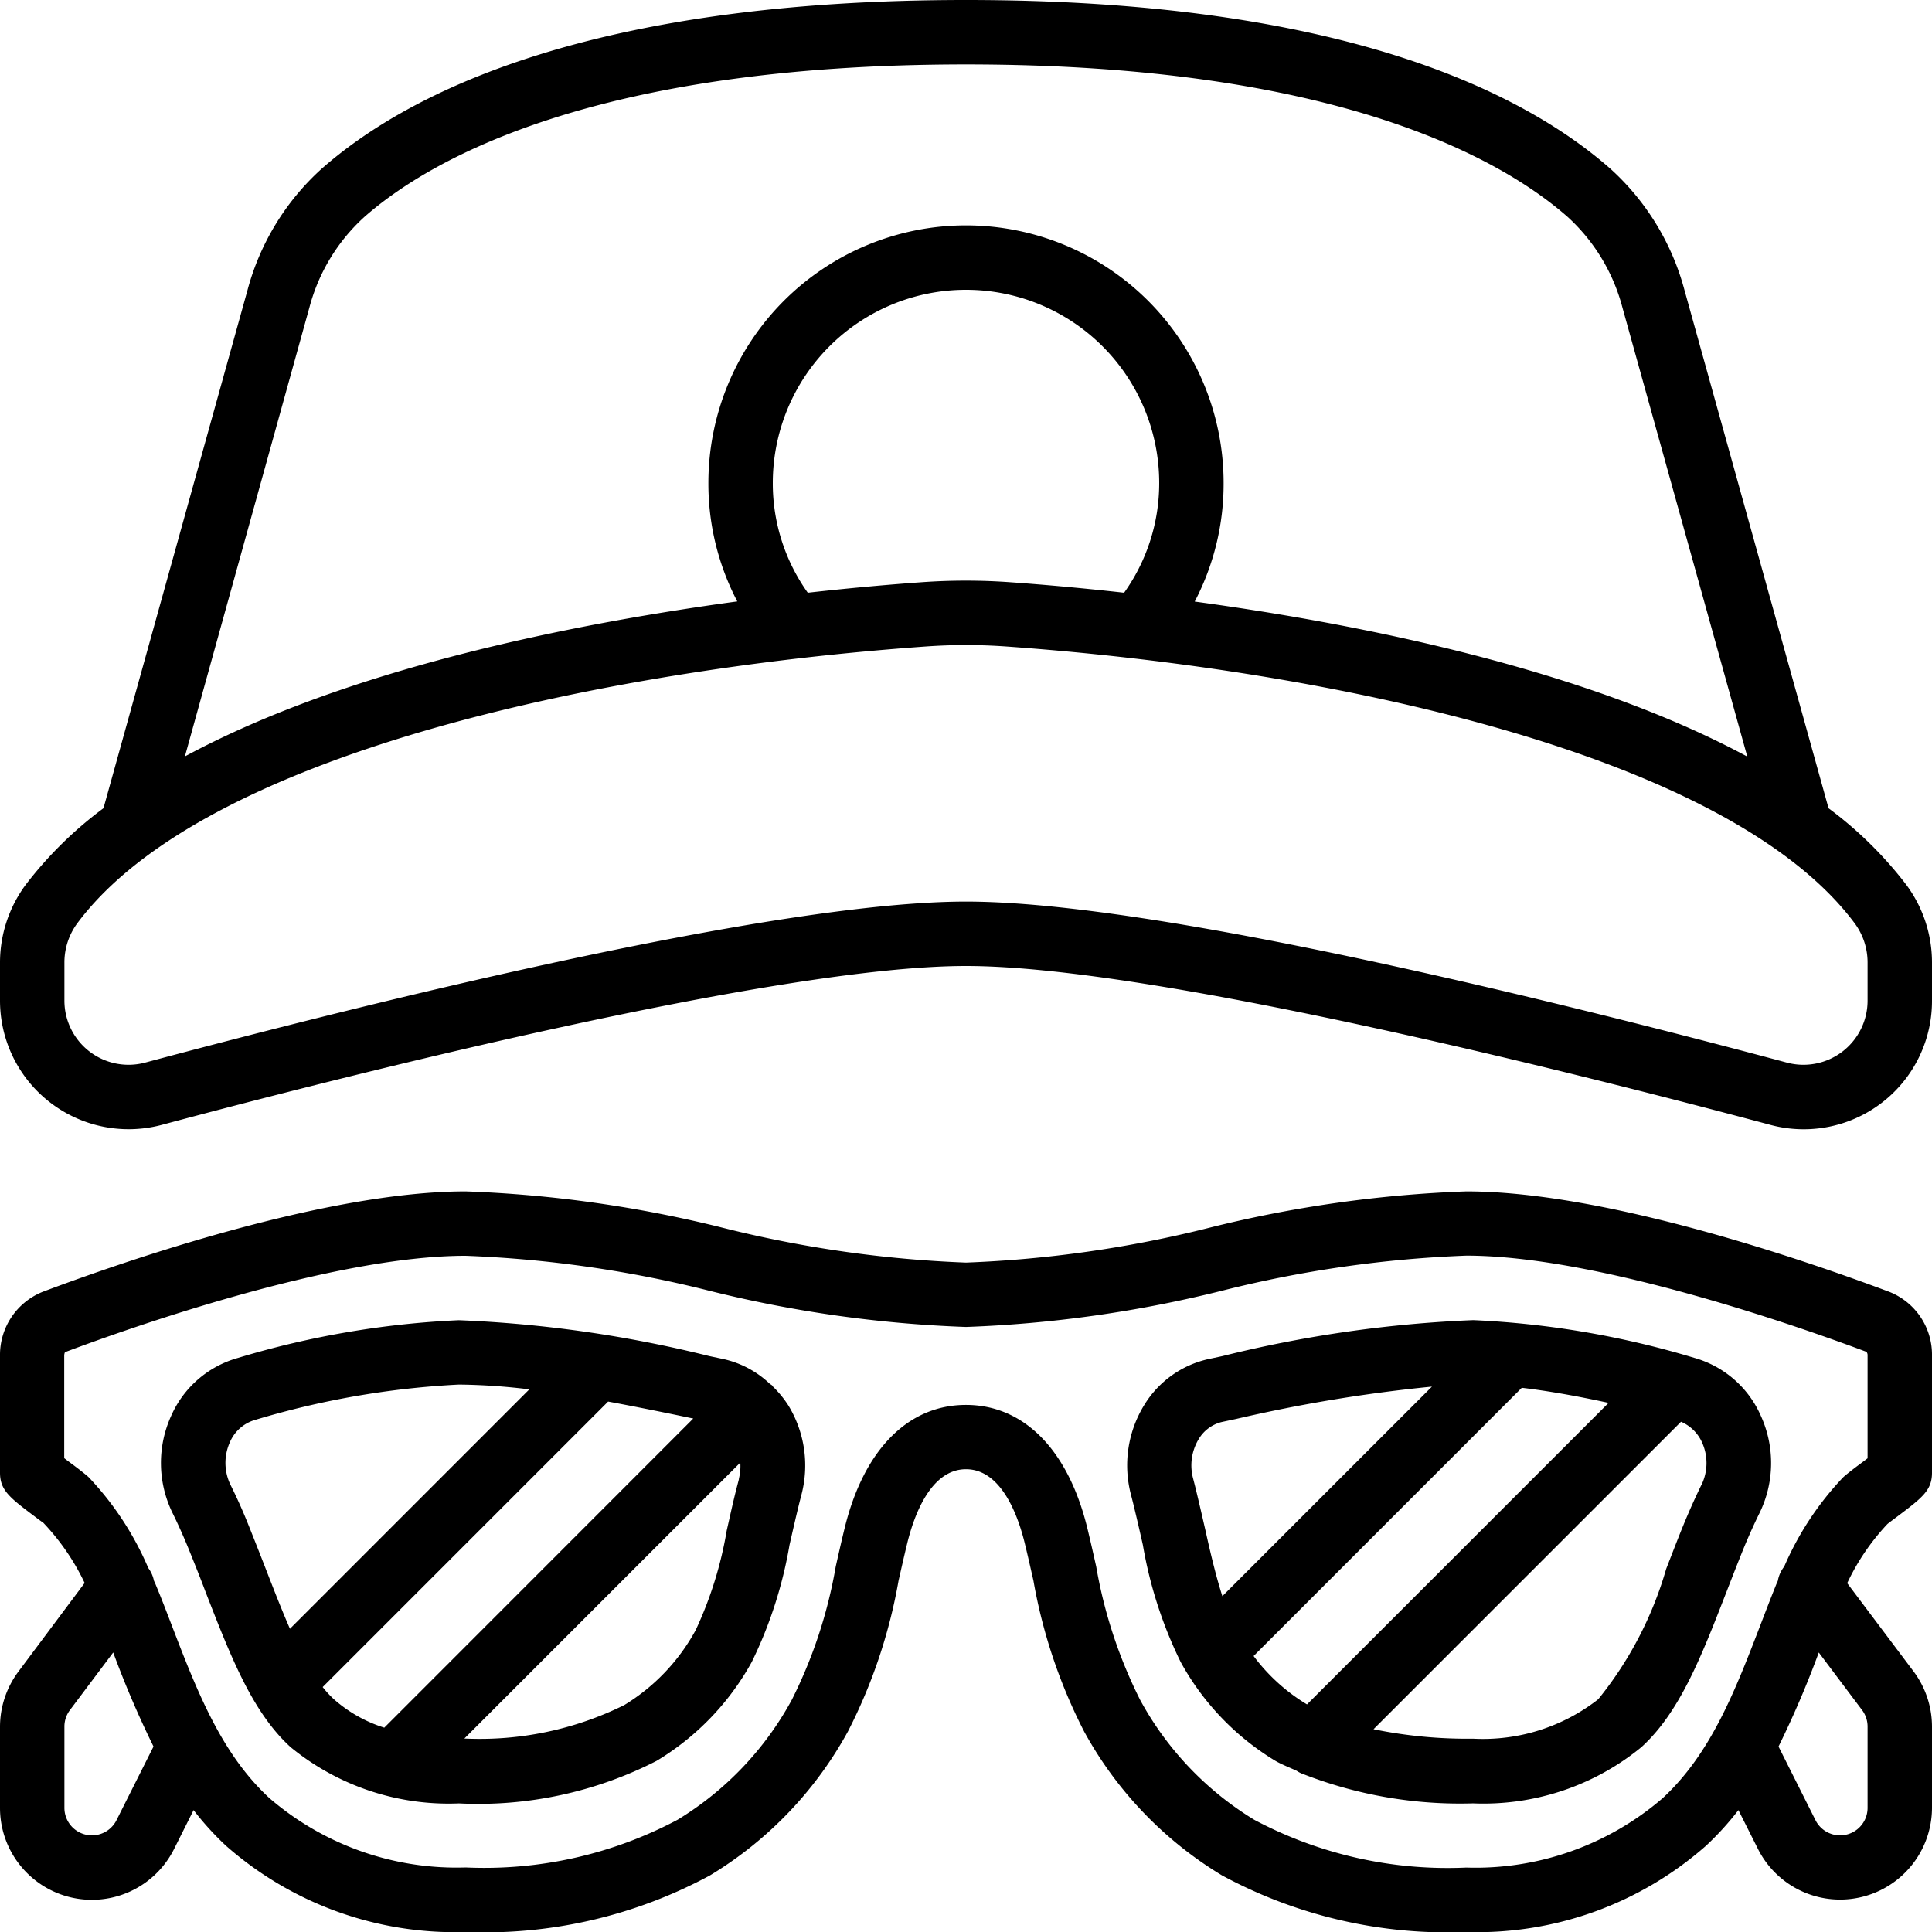
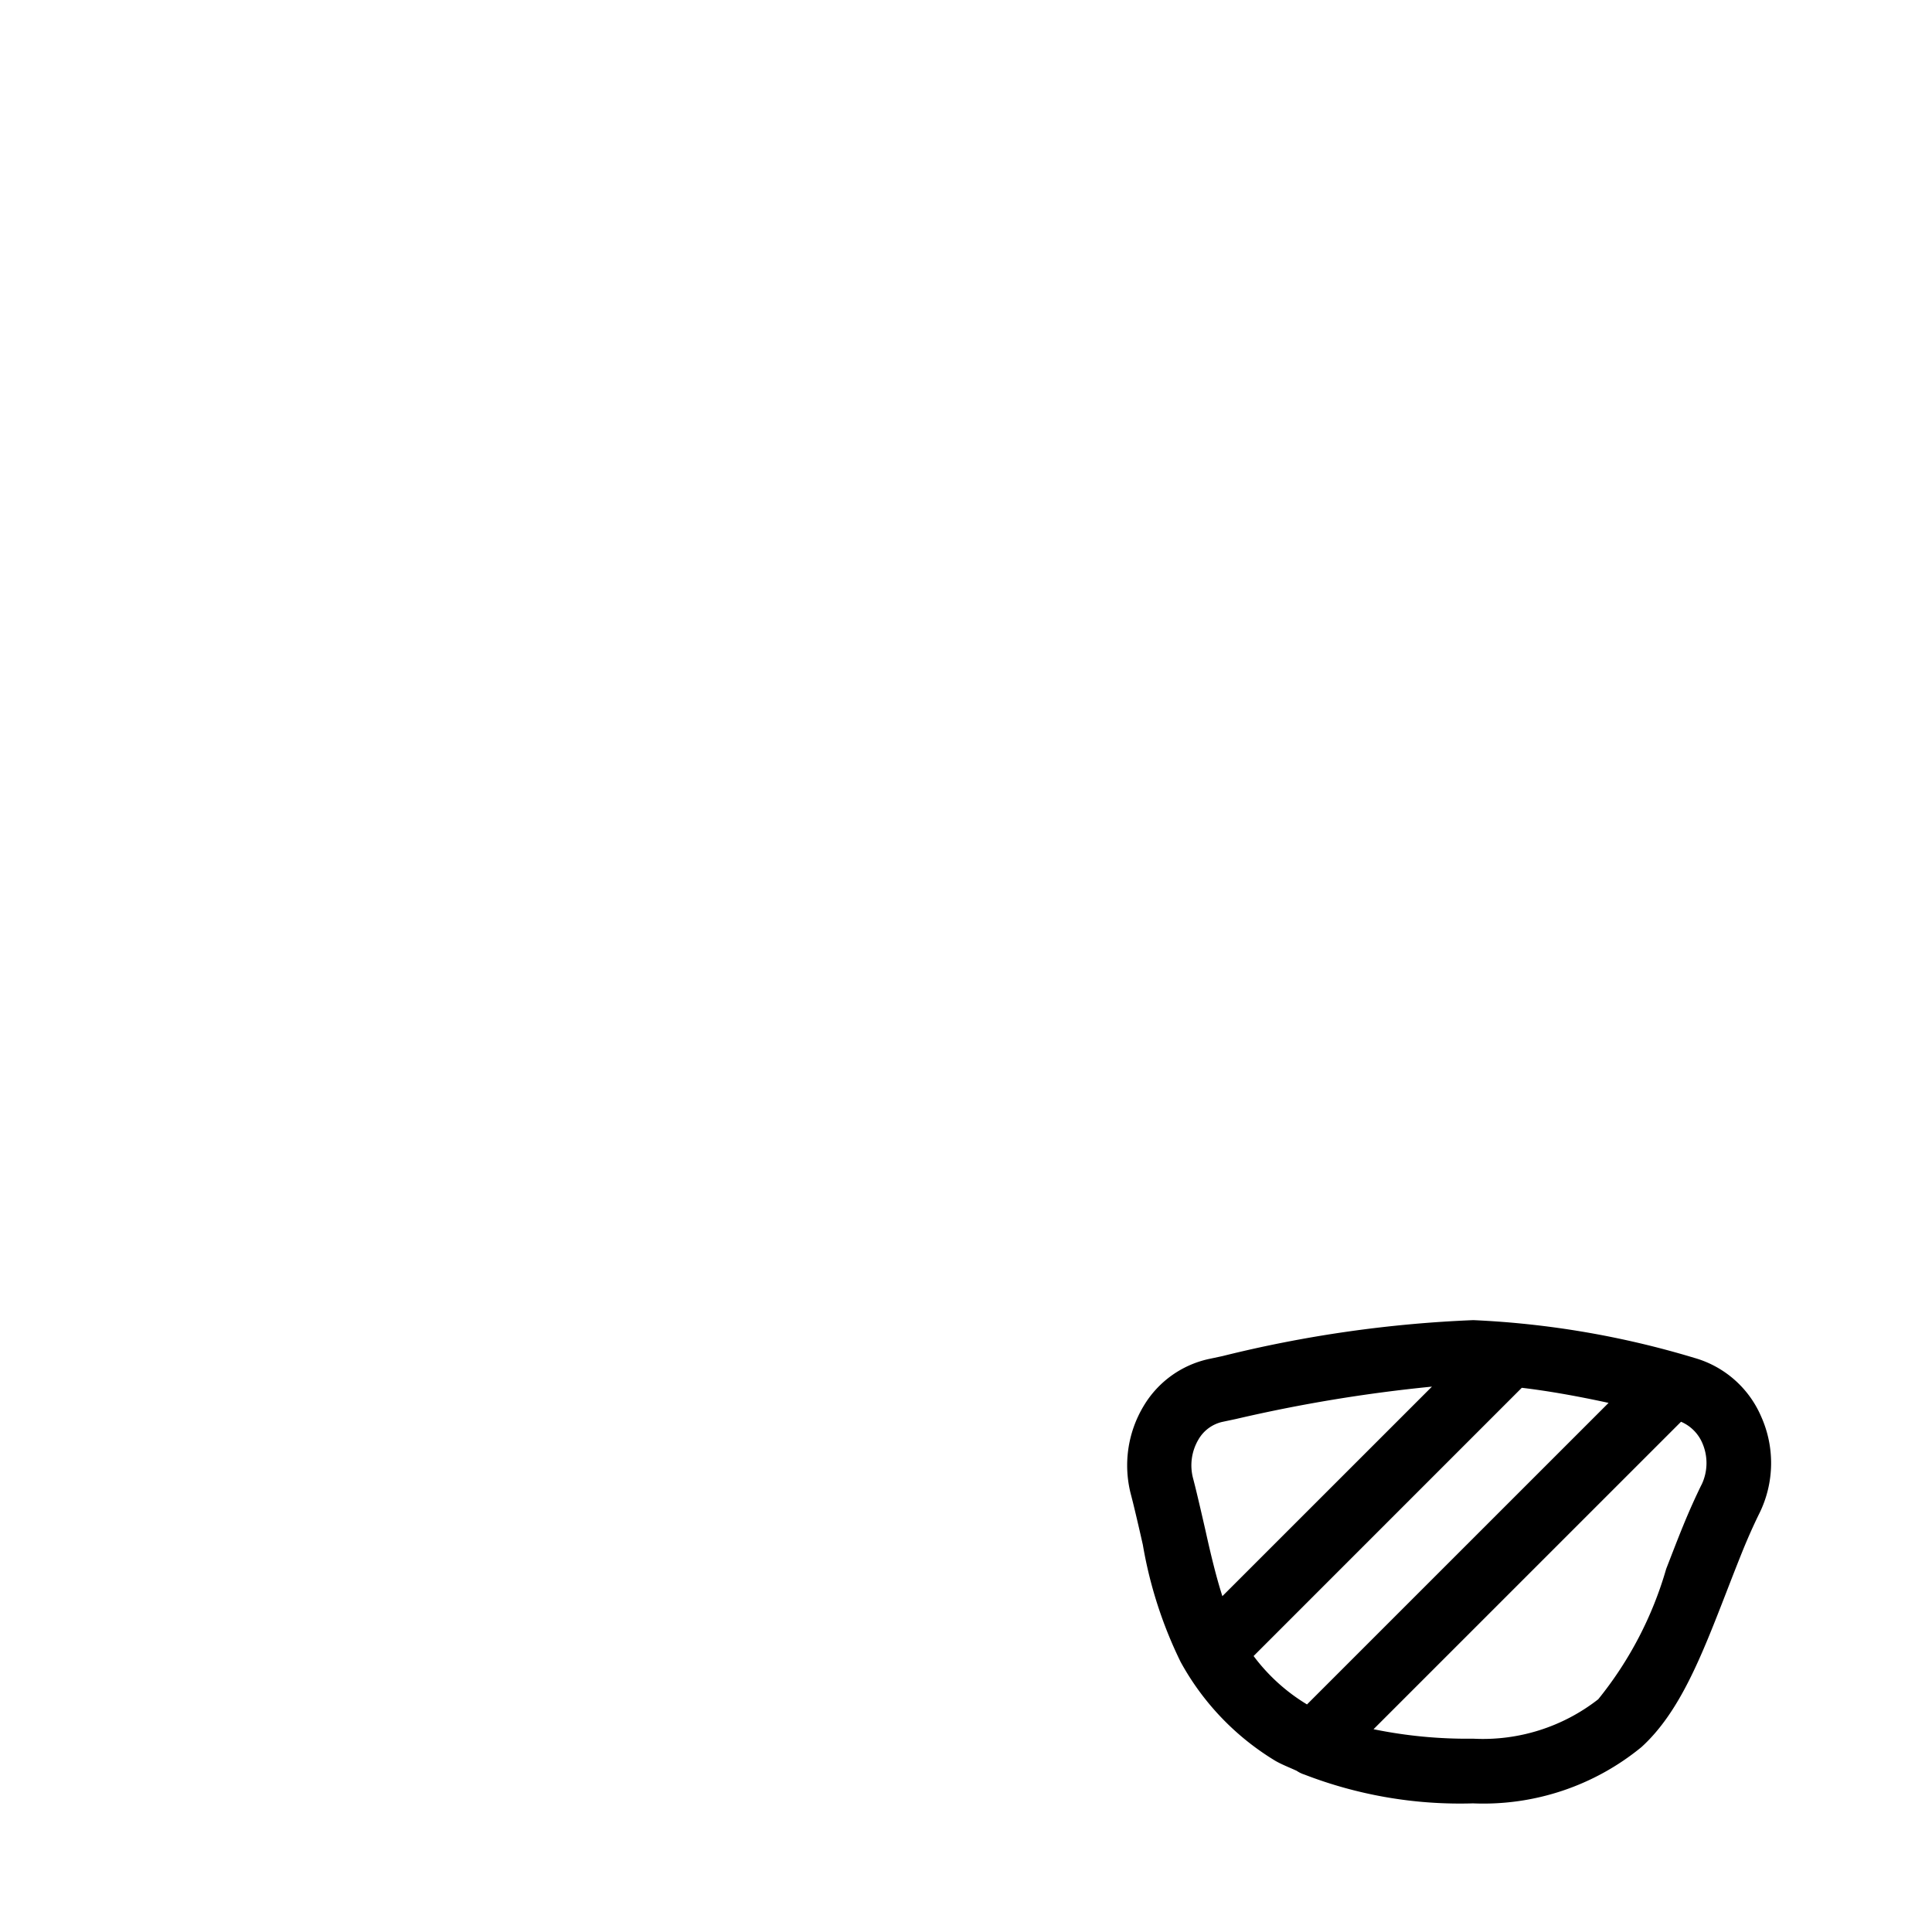
<svg xmlns="http://www.w3.org/2000/svg" viewBox="0 0 512 512.1">
  <g id="Layer_2" data-name="Layer 2">
    <g id="Capa_1" data-name="Capa 1">
-       <path d="M204.79,367.42c-.08-.09-.1-.21-.19-.29a6.49,6.49,0,0,0-.55-.36,26,26,0,0,0-12.42-6.62l-3.69-.78a328.6,328.6,0,0,0-66.33-9.5,239,239,0,0,0-58.56,10,27.39,27.39,0,0,0-17.71,15.39,30.15,30.15,0,0,0,.44,25.81c1.51,3.08,2.95,6.3,4.3,9.63,1.5,3.71,3,7.45,4.45,11.31,6.62,17,12.33,31.74,22.48,41a66.06,66.06,0,0,0,44.6,14.91A103.69,103.69,0,0,0,174,466.65a69.86,69.86,0,0,0,25.23-26.22,114.19,114.19,0,0,0,10-31c.85-3.73,1.71-7.51,2.63-11.25l.48-1.87a30.55,30.55,0,0,0-3.38-23.79A28.07,28.07,0,0,0,204.79,367.42ZM76.84,431.64c-2.13-4.86-4.22-10.24-6.43-15.93Q68.19,410,65.9,404.27t-4.81-10.76a13.33,13.33,0,0,1-.19-11.25,10.38,10.38,0,0,1,6.62-5.94,226.83,226.83,0,0,1,54.09-9.39,164,164,0,0,1,18.66,1.27Zm25,26.21a36.79,36.79,0,0,1-13.33-7.51,27.72,27.72,0,0,1-3-3.25l75.65-75.66c7.37,1.37,14.86,2.88,22.56,4.5Zm94-65.93h0l-.56,2.15c-1,3.89-1.83,7.76-2.7,11.58A102,102,0,0,1,184.36,432a52.75,52.75,0,0,1-18.94,19.87,86.37,86.37,0,0,1-42.36,8.86l73.13-73.13A13.61,13.61,0,0,1,195.8,391.92Z" />
-       <path d="M500.73,342.37c-21.3-8-74.85-26.64-112.15-26.64a329.22,329.22,0,0,0-68.07,9.63A312.21,312.21,0,0,1,256,334.6a312.3,312.3,0,0,1-64.51-9.24,329.22,329.22,0,0,0-68.06-9.63c-37.3,0-90.86,18.63-112.15,26.63A18,18,0,0,0,0,359.27v31c0,4.7,2.58,6.64,9.48,11.82,1,.77,1.9,1.41,1.95,1.41a61.28,61.28,0,0,1,11,16L4.87,443A24.49,24.49,0,0,0,0,457.56v21.59a24.35,24.35,0,0,0,46.11,10.9L51.3,479.7a78.17,78.17,0,0,0,8.57,9.43A91.71,91.71,0,0,0,123.43,512a125.6,125.6,0,0,0,64.73-15,101.4,101.4,0,0,0,36.57-38.18,140.92,140.92,0,0,0,13.4-39.94c.74-3.24,1.47-6.52,2.28-9.83,1.79-7.36,6.2-19.69,15.59-19.69s13.8,12.33,15.59,19.69c.81,3.31,1.54,6.59,2.28,9.83a140.74,140.74,0,0,0,13.41,39.94A101.2,101.2,0,0,0,323.84,497a125.52,125.52,0,0,0,64.74,15,91.7,91.7,0,0,0,63.55-22.87,78.17,78.17,0,0,0,8.57-9.43L465.88,490A24.36,24.36,0,0,0,512,479.14V457.56a24.45,24.45,0,0,0-4.87-14.6l-17.6-23.41a60.32,60.32,0,0,1,10.65-15.66c.4-.34,1.3-1,2.34-1.78,6.9-5.19,9.48-7.12,9.48-11.82v-31A17.91,17.91,0,0,0,500.73,342.37ZM30.85,482.42a7.29,7.29,0,0,1-13.78-3.27V457.56a7.24,7.24,0,0,1,1.45-4.35L30,437.92a259.53,259.53,0,0,0,10.68,24.93ZM493.48,453.2a7.3,7.3,0,0,1,1.45,4.36v21.59a7.29,7.29,0,0,1-13.79,3.25l-9.81-19.55A258.27,258.27,0,0,0,482,437.93Zm1.45-66.74c-.85.66-1.81,1.37-2.66,2-1.94,1.46-3.51,2.73-3.87,3.1a80.81,80.81,0,0,0-15.56,23.59,8.51,8.51,0,0,0-1.7,3.8c-.15.37-.32.69-.47,1.07-1.35,3.35-2.65,6.74-3.95,10.13-6.82,17.77-13.26,34.56-26.15,46.43a76,76,0,0,1-52,18.35,109.21,109.21,0,0,1-56.12-12.63,84.26,84.26,0,0,1-30.3-31.8,126.31,126.31,0,0,1-11.64-35.33c-.75-3.35-1.51-6.72-2.34-10.14-5.07-20.78-16.8-32.71-32.18-32.71S228.89,384.25,223.83,405c-.84,3.42-1.6,6.8-2.35,10.14a126.31,126.31,0,0,1-11.64,35.33,84.26,84.26,0,0,1-30.3,31.8,109.19,109.19,0,0,1-56.11,12.63,76,76,0,0,1-52-18.35c-12.89-11.87-19.33-28.66-26.15-46.43-1.3-3.39-2.6-6.78-4-10.13-.15-.39-.33-.72-.49-1.1a8.3,8.3,0,0,0-1.5-3.36,81.19,81.19,0,0,0-15.74-24c-.36-.37-1.93-1.64-3.87-3.1-.85-.63-1.81-1.34-2.66-2V359.27a2.29,2.29,0,0,1,.2-.93c15.94-6,70.68-25.54,106.16-25.54a312.21,312.21,0,0,1,64.5,9.24A328.72,328.72,0,0,0,256,351.66,328.63,328.63,0,0,0,324.07,342a312.21,312.21,0,0,1,64.51-9.24c35.47,0,90.21,19.55,106.05,25.49a1.45,1.45,0,0,1,.3,1Z" />
      <path d="M449,359.85a239,239,0,0,0-58.56-10,329.49,329.49,0,0,0-66.48,9.53l-3.52.75a26.72,26.72,0,0,0-17.3,12.37,30.54,30.54,0,0,0-3.37,23.81l.46,1.8c.93,3.8,1.8,7.57,2.64,11.3a114,114,0,0,0,10,31A69.76,69.76,0,0,0,338,466.65c1.74,1,3.75,1.76,5.63,2.63a7.89,7.89,0,0,0,2.06,1,114.33,114.33,0,0,0,44.66,7.63A66.05,66.05,0,0,0,435,463c10.15-9.24,15.86-23.94,22.52-41.09,1.45-3.75,2.91-7.49,4.39-11.16,1.38-3.37,2.81-6.59,4.33-9.67a30.14,30.14,0,0,0,.43-25.81A27.39,27.39,0,0,0,449,359.85ZM323.94,423c-1.6-5-3-10.72-4.47-17.38-.88-3.82-1.76-7.69-2.73-11.64l-.53-2.08a13.46,13.46,0,0,1,1.42-10.46,9.82,9.82,0,0,1,6.28-4.62l3.67-.78a402.9,402.9,0,0,1,51.9-8.57Zm8.29,15.85,71.06-71.07c6.78.8,14.5,2.15,23,4l-79.92,79.91A49.56,49.56,0,0,1,332.23,438.88Zm118.68-45.37c-1.68,3.43-3.28,7-4.83,10.79s-3,7.59-4.53,11.52a97.9,97.9,0,0,1-18,34.53,49.61,49.61,0,0,1-33.12,10.45A123.39,123.39,0,0,1,364,458.26l81.49-81.48a10.72,10.72,0,0,1,5.57,5.48A13.26,13.26,0,0,1,450.91,393.51Z" />
-       <path d="M505.19,234.48a103.36,103.36,0,0,0-20.6-20.28L446.41,76.9a66.46,66.46,0,0,0-19.65-32.19C403.59,24.31,355.16,0,256,0S108.41,24.31,85.23,44.73A66.38,66.38,0,0,0,65.59,76.9L27.42,214.19A103.68,103.68,0,0,0,6.81,234.47,34.68,34.68,0,0,0,0,255.05V265.1a34.09,34.09,0,0,0,42.88,33C90.18,285.43,205.67,256,256,256s165.82,29.43,213.13,42.09a34,34,0,0,0,42.87-33V255.05A34.56,34.56,0,0,0,505.19,234.48ZM82,81.47A49.41,49.41,0,0,1,96.53,57.52C113.68,42.41,157.22,17.07,256,17.07S398.32,42.41,415.46,57.5a49.48,49.48,0,0,1,14.5,24l33.09,119c-43-23.17-102.23-35.07-146.44-41.08A67.34,67.34,0,0,0,324.27,128a68.27,68.27,0,1,0-136.54,0,67.34,67.34,0,0,0,7.66,31.38C151.18,165.39,92,177.29,49,200.46ZM307.2,128a50,50,0,0,1-9.3,29.08c-12.23-1.37-22.57-2.24-30-2.77a164.08,164.08,0,0,0-23.88,0c-7.38.53-17.72,1.4-29.95,2.77A49.89,49.89,0,0,1,204.8,128a51.2,51.2,0,0,1,102.4,0ZM494.93,265.1a17,17,0,0,1-21.39,16.5C414,265.67,306.47,238.93,256,238.93S98,265.67,38.46,281.6a17,17,0,0,1-21.39-16.5V255.05a17.47,17.47,0,0,1,3.42-10.38c33.23-44.6,137.9-67.13,224.79-73.34a150.55,150.55,0,0,1,21.45,0c86.88,6.21,191.55,28.74,224.78,73.35a17.45,17.45,0,0,1,3.42,10.37Z" />
    </g>
  </g>
</svg>